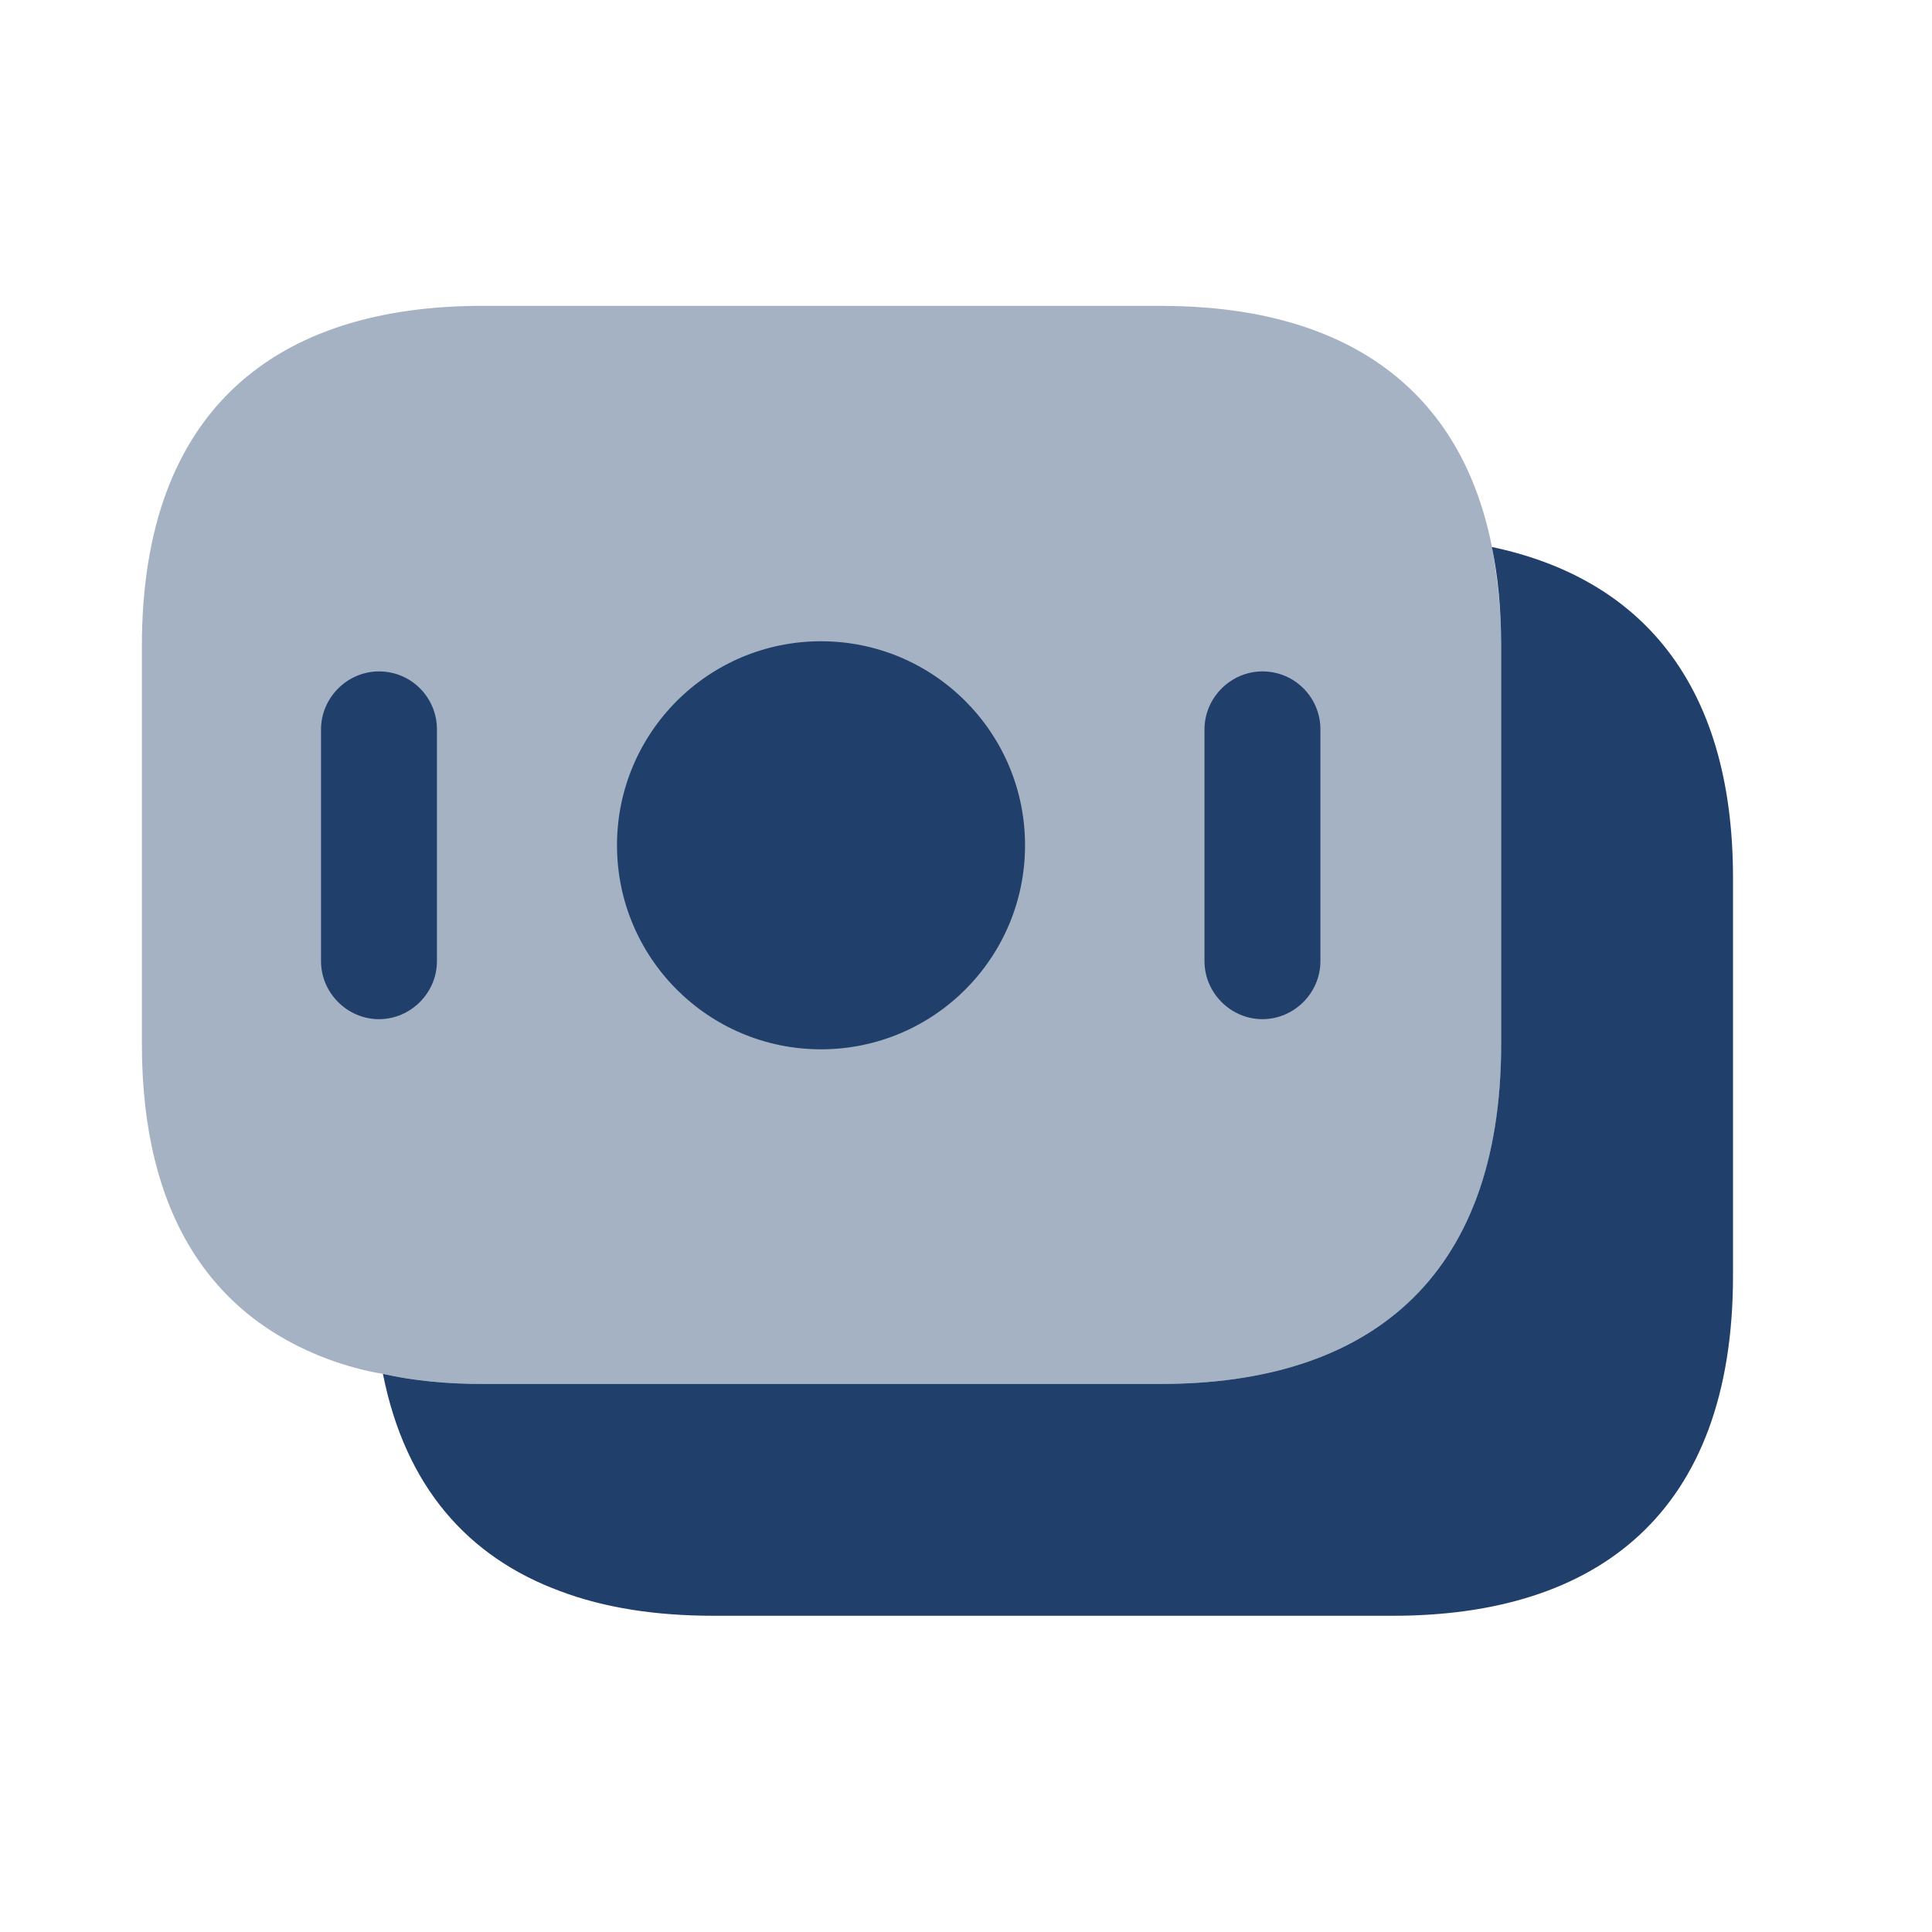
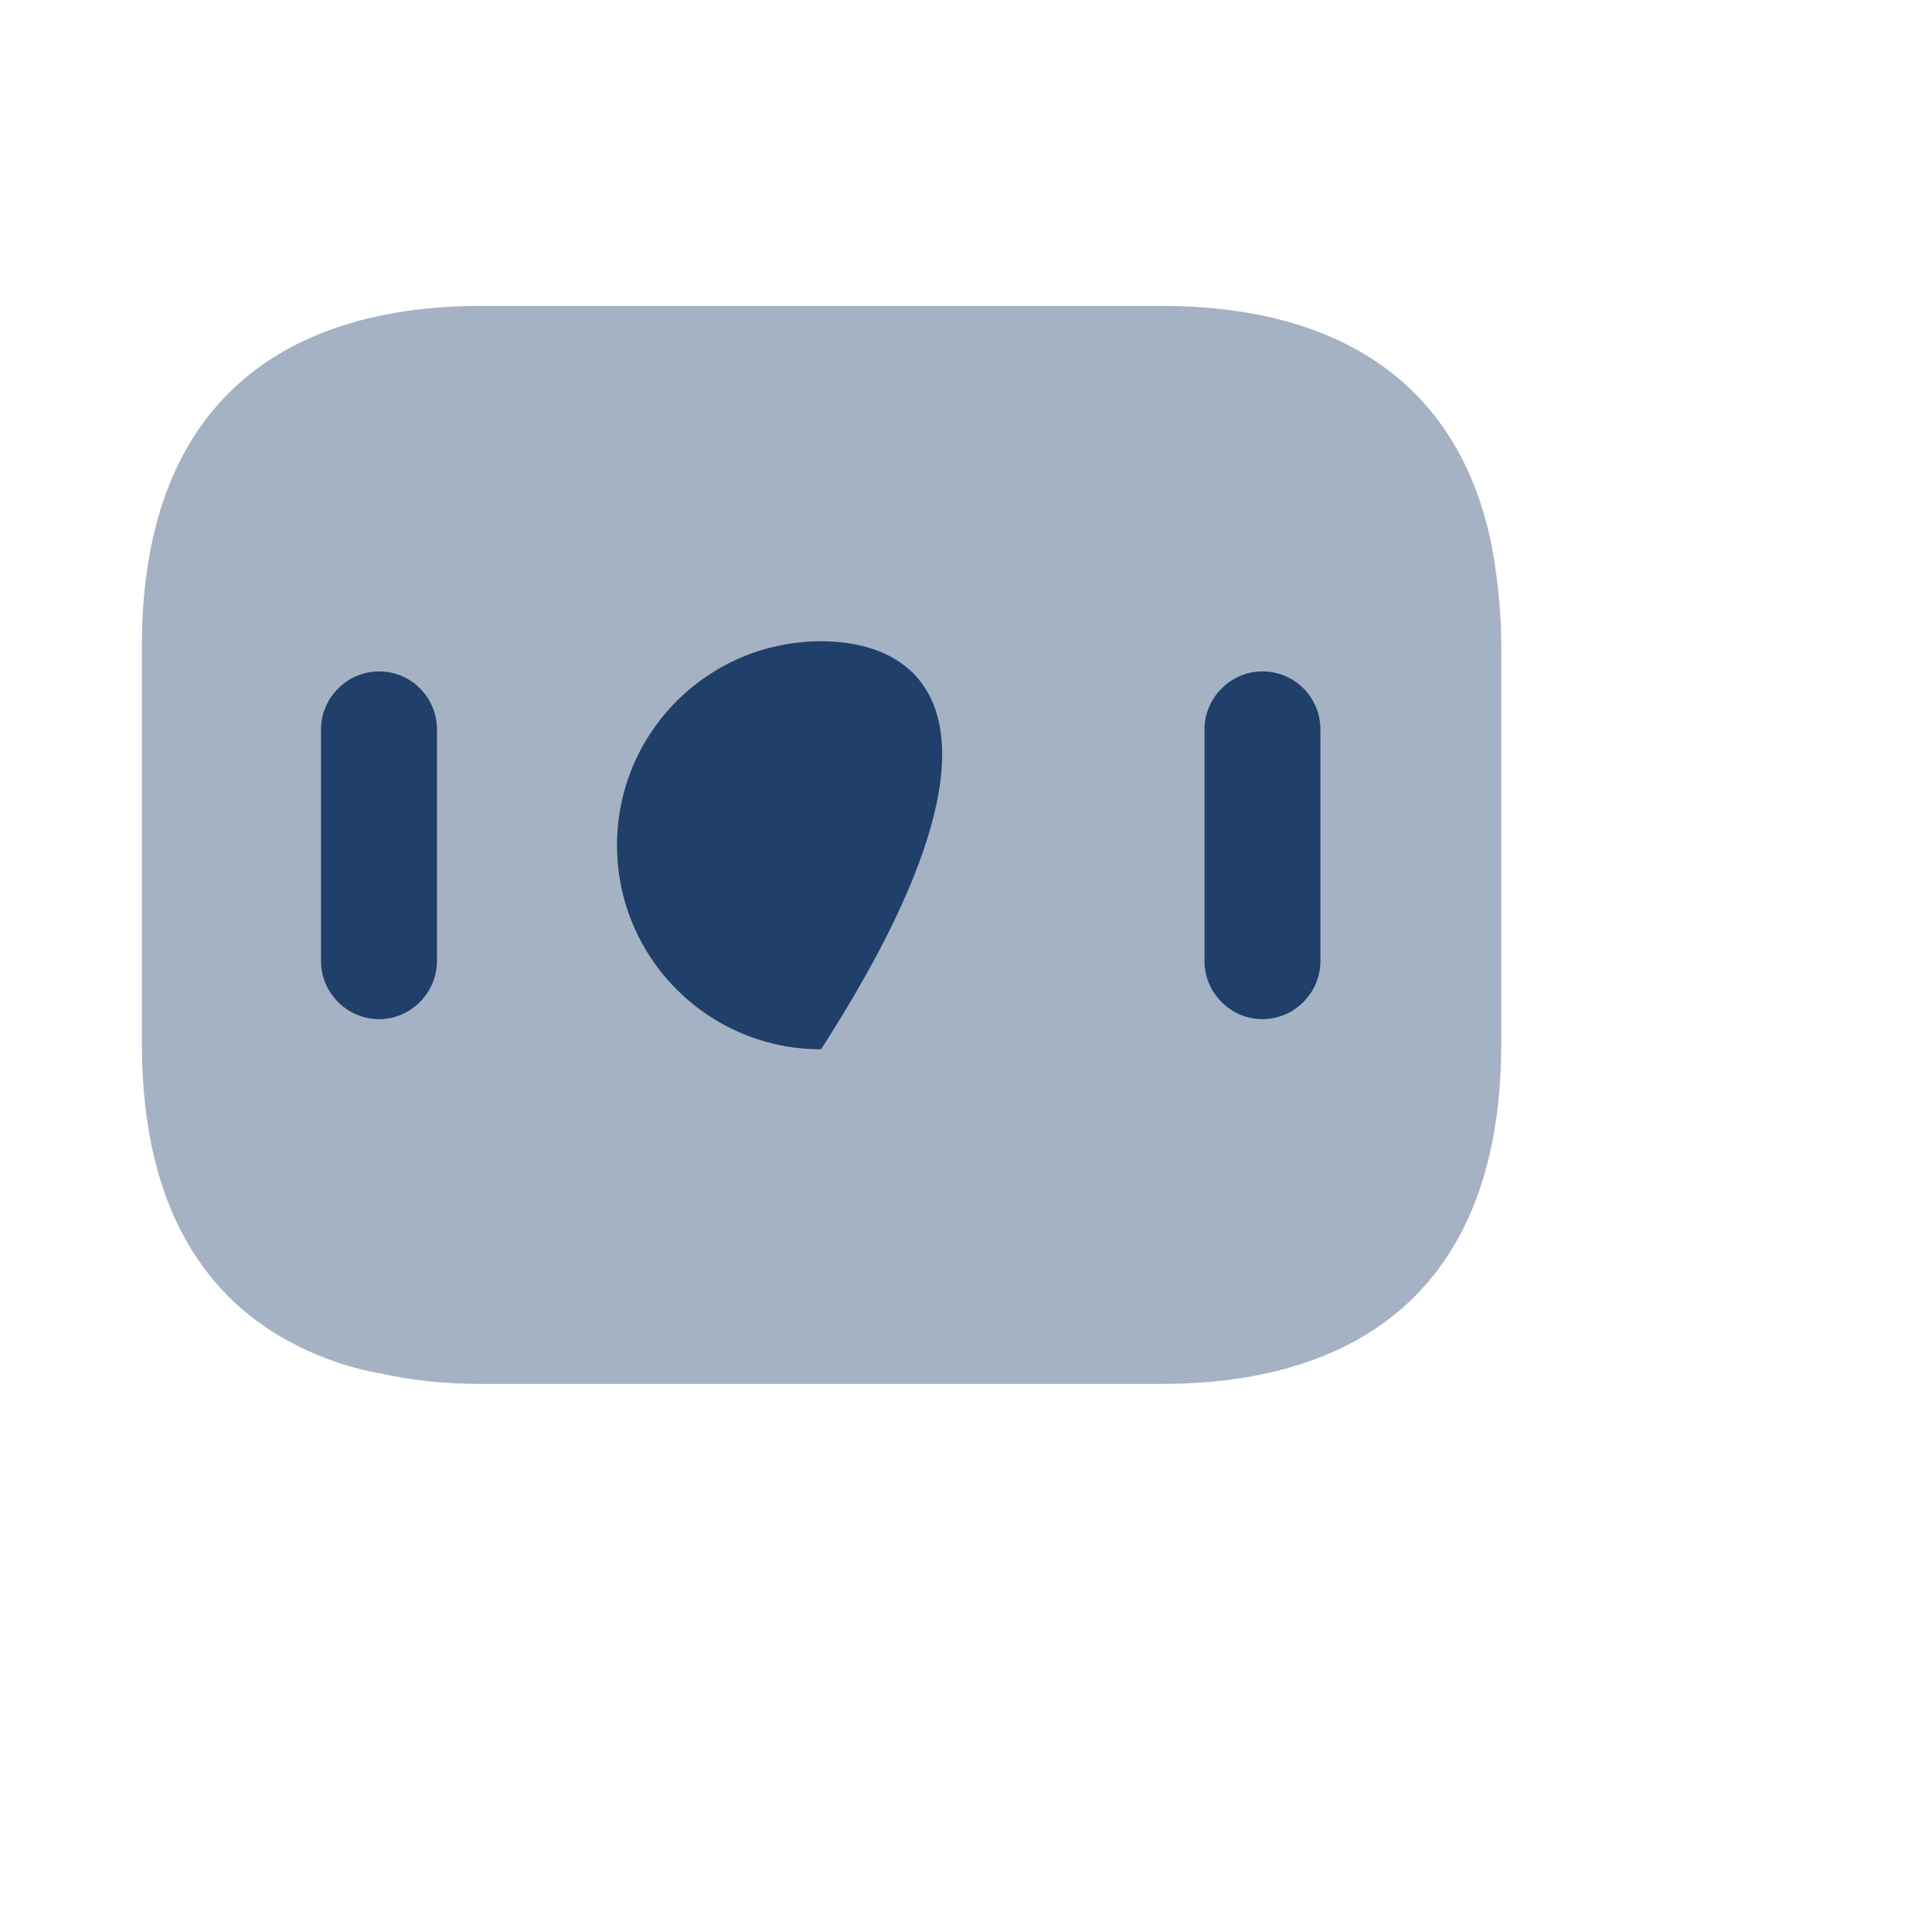
<svg xmlns="http://www.w3.org/2000/svg" width="25" height="25" viewBox="0 0 25 25" fill="none">
  <path opacity="0.4" d="M19.426 8.358V13.508C19.426 16.588 17.666 17.908 15.026 17.908H6.236C5.786 17.908 5.356 17.868 4.956 17.778C4.706 17.738 4.466 17.668 4.246 17.588C2.746 17.028 1.836 15.728 1.836 13.508V8.358C1.836 5.278 3.596 3.958 6.236 3.958H15.026C17.266 3.958 18.876 4.908 19.306 7.078C19.376 7.478 19.426 7.888 19.426 8.358Z" fill="#203F6A" />
-   <path d="M22.425 11.358V16.508C22.425 19.588 20.665 20.908 18.025 20.908H9.235C8.495 20.908 7.825 20.808 7.245 20.588C6.055 20.148 5.245 19.238 4.955 17.778C5.355 17.868 5.785 17.908 6.235 17.908H15.025C17.665 17.908 19.425 16.588 19.425 13.508V8.358C19.425 7.888 19.385 7.468 19.305 7.078C21.205 7.478 22.425 8.818 22.425 11.358Z" fill="#203F6A" />
-   <path d="M10.624 13.578C12.082 13.578 13.264 12.396 13.264 10.938C13.264 9.48 12.082 8.298 10.624 8.298C9.166 8.298 7.984 9.48 7.984 10.938C7.984 12.396 9.166 13.578 10.624 13.578Z" fill="#203F6A" />
+   <path d="M10.624 13.578C13.264 9.48 12.082 8.298 10.624 8.298C9.166 8.298 7.984 9.48 7.984 10.938C7.984 12.396 9.166 13.578 10.624 13.578Z" fill="#203F6A" />
  <path d="M4.904 8.688C4.494 8.688 4.154 9.028 4.154 9.438V12.438C4.154 12.848 4.494 13.188 4.904 13.188C5.314 13.188 5.654 12.848 5.654 12.438V9.438C5.654 9.028 5.324 8.688 4.904 8.688Z" fill="#203F6A" />
  <path d="M16.336 8.688C15.926 8.688 15.586 9.028 15.586 9.438V12.438C15.586 12.848 15.926 13.188 16.336 13.188C16.746 13.188 17.086 12.848 17.086 12.438V9.438C17.086 9.028 16.756 8.688 16.336 8.688Z" fill="#203F6A" />
</svg>